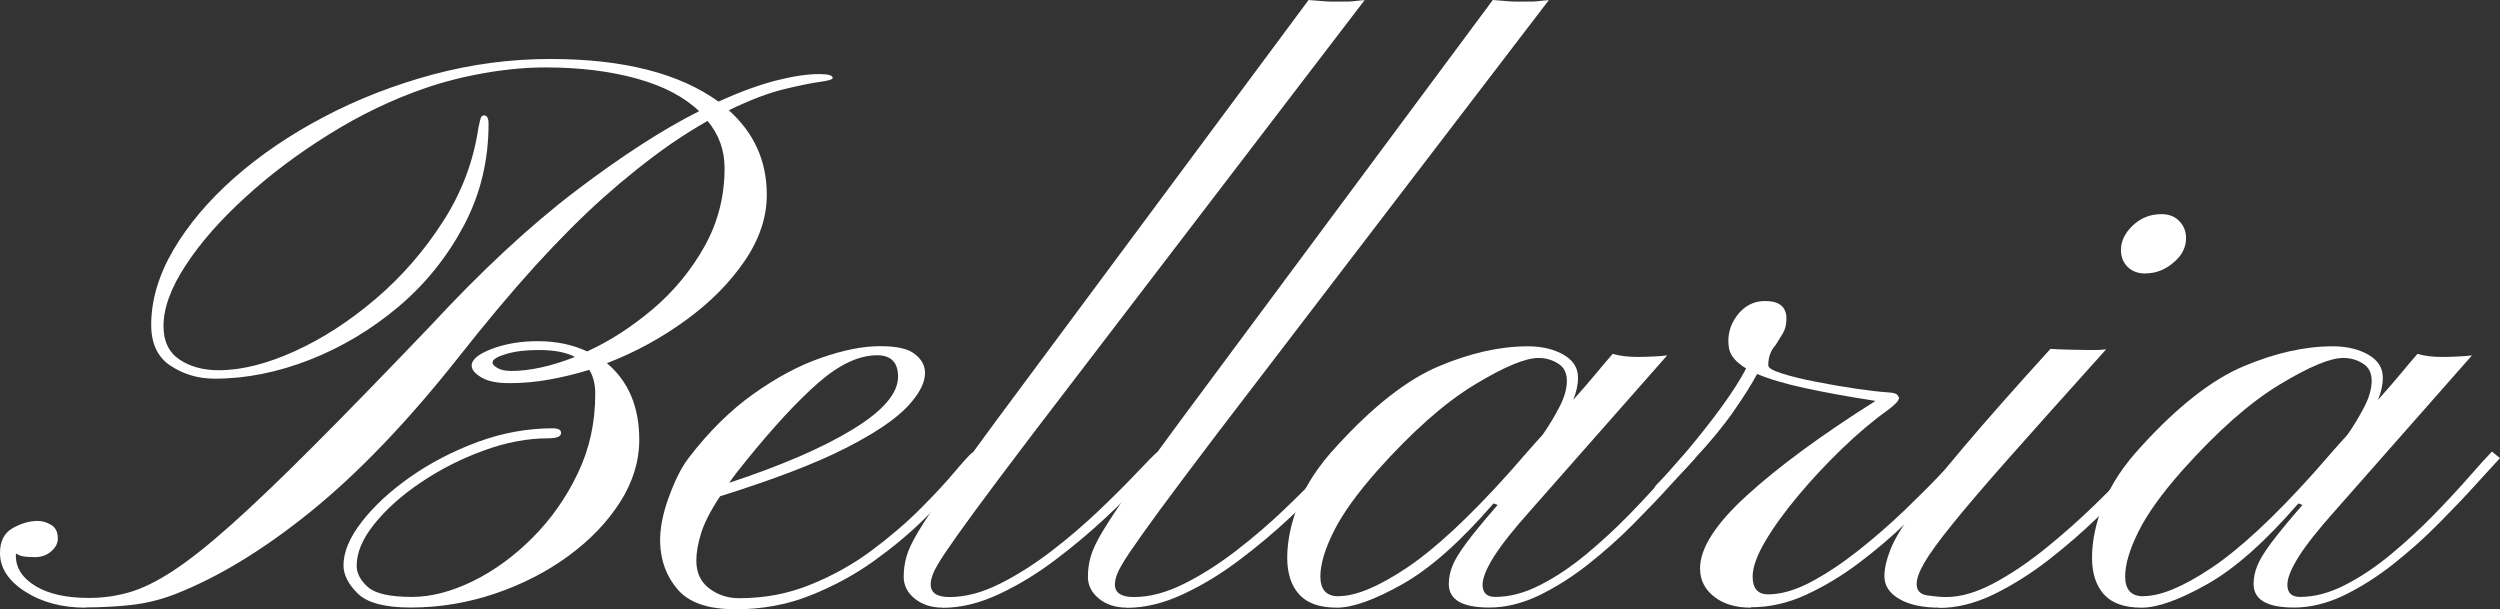
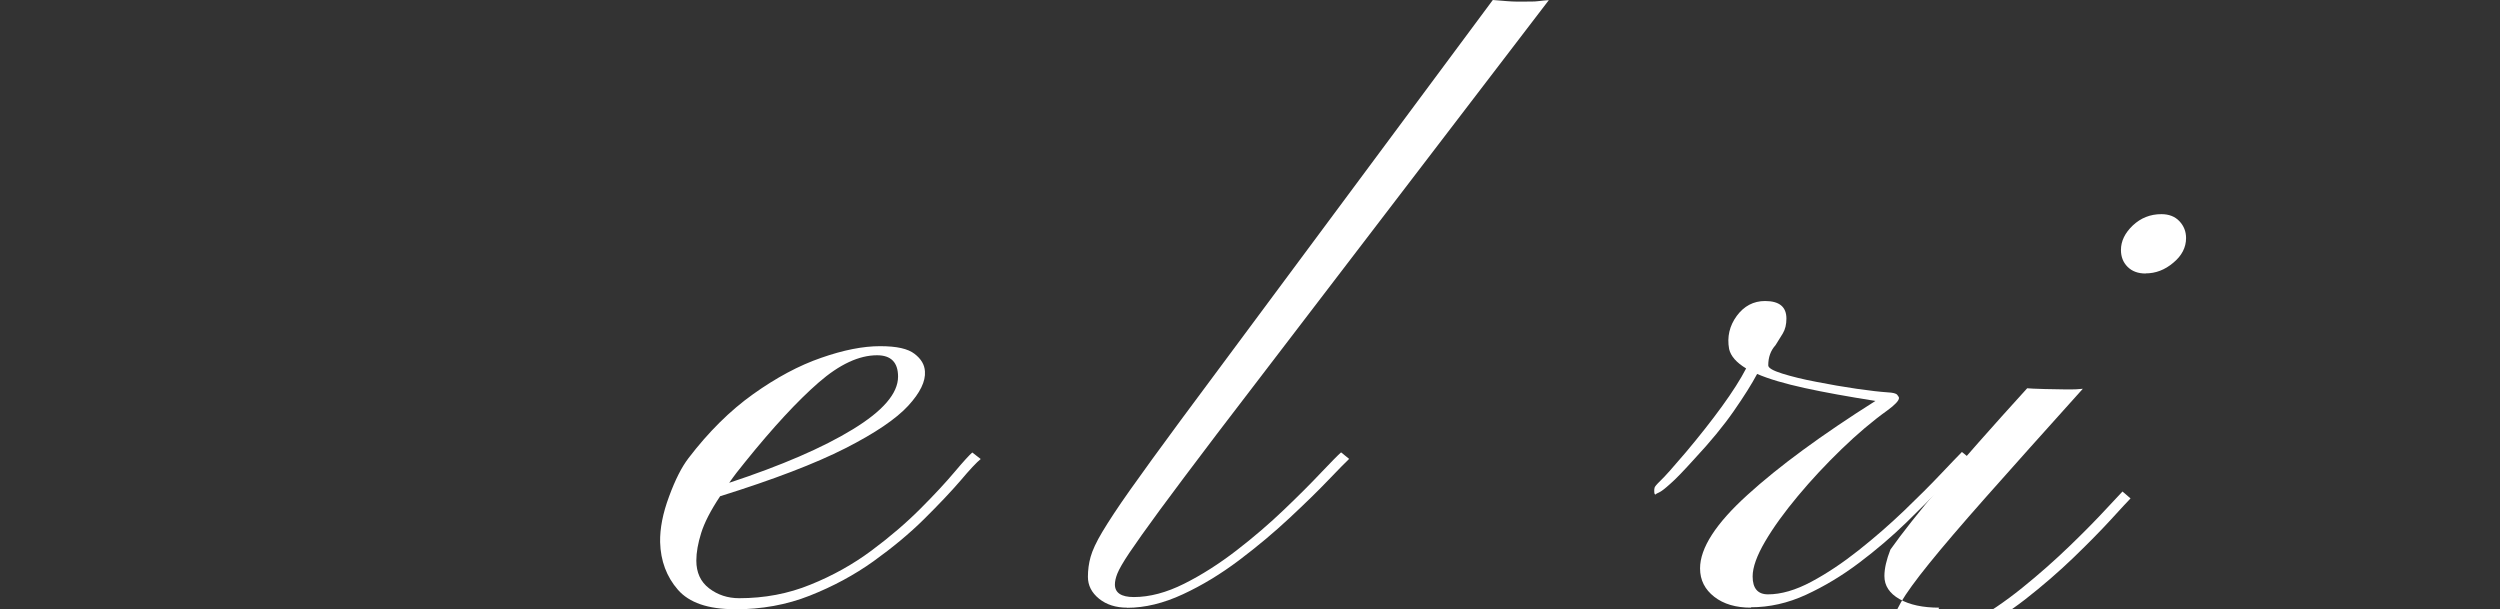
<svg xmlns="http://www.w3.org/2000/svg" id="Calque_2" data-name="Calque 2" viewBox="0 0 195.42 47.62">
  <rect x="0" y="0" width="195.42" height="47.62" fill="#333333" stroke="none" />
  <defs>
    <style>
      .cls-1 {
        fill: #fff;
        stroke-width: 0px;
      }
    </style>
  </defs>
  <g id="Calque_1-2" data-name="Calque 1">
    <g>
-       <path class="cls-1" d="M6.7,47.5c-1.85,0-3.43-.42-4.74-1.26-1.31-.84-1.96-1.85-1.96-3.02,0-.91.33-1.56.98-1.93s1.31-.57,1.96-.57c.36,0,.71.1,1.06.31s.52.56.52,1.06c0,.38-.17.71-.52,1.01-.35.3-.76.45-1.25.45-.27,0-.54-.01-.8-.04-.26-.03-.5-.11-.71-.25v.18c0,.97.52,1.76,1.55,2.38,1.03.62,2.42.92,4.17.92,1.05,0,2.09-.14,3.11-.43,1.02-.29,2.16-.84,3.43-1.67,1.26-.82,2.78-2.02,4.55-3.6s3.92-3.63,6.44-6.16c2.53-2.53,5.57-5.66,9.13-9.38,4.02-4.34,7.82-7.87,11.4-10.59,3.58-2.72,6.79-4.79,9.63-6.22-1.16-1.11-2.77-1.96-4.85-2.54-2.07-.58-4.46-.88-7.15-.88-1.47,0-3.05.14-4.72.43-1.67.29-3.25.69-4.72,1.2-2.53.87-5.01,2.06-7.44,3.57s-4.63,3.15-6.58,4.94c-1.96,1.78-3.52,3.56-4.67,5.32-1.16,1.77-1.74,3.35-1.74,4.76,0,1.19.42,2.06,1.26,2.62.84.56,1.86.83,3.06.83,1.79,0,3.77-.5,5.95-1.49,2.18-.99,4.29-2.36,6.33-4.1,2.04-1.74,3.79-3.76,5.26-6.05s2.38-4.73,2.76-7.33c.08-.4.15-.65.19-.77.04-.12.13-.18.25-.18.23,0,.35.22.35.65,0,2.88-.64,5.53-1.93,7.96-1.29,2.43-2.98,4.54-5.08,6.32-2.11,1.78-4.42,3.17-6.93,4.16-2.52.99-5.01,1.49-7.47,1.49-1.26,0-2.41-.33-3.43-1-1.02-.66-1.53-1.73-1.53-3.2,0-1.92.57-3.87,1.72-5.84,1.15-1.97,2.73-3.85,4.75-5.64,2.02-1.78,4.36-3.38,7.01-4.77,2.65-1.4,5.49-2.5,8.51-3.32,3.02-.81,6.09-1.22,9.21-1.22,5.68,0,10.06,1.11,13.14,3.33,1.66-.75,3.16-1.3,4.48-1.64,1.33-.34,2.46-.51,3.41-.51.69,0,1.04.1,1.04.3,0,.12-.33.22-1,.31-.66.09-1.61.28-2.83.58-1.22.3-2.65.84-4.29,1.64,1.98,1.77,2.97,3.97,2.97,6.6,0,1.77-.58,3.49-1.74,5.19-1.16,1.7-2.69,3.24-4.59,4.62-1.91,1.39-3.96,2.51-6.17,3.36,1.68,1.41,2.53,3.4,2.53,5.98,0,1.69-.5,3.31-1.5,4.88-1,1.57-2.35,2.97-4.04,4.21-1.69,1.24-3.61,2.22-5.73,2.94-2.13.72-4.33,1.09-6.6,1.09-2.02,0-3.4-.37-4.14-1.1-.74-.73-1.11-1.47-1.11-2.2,0-1.03.47-2.16,1.42-3.39s2.21-2.4,3.79-3.51,3.34-2.02,5.27-2.74c1.94-.71,3.89-1.07,5.87-1.07.44,0,.66.12.66.36,0,.28-.33.42-.98.42-1.64,0-3.34.32-5.1.97-1.76.64-3.38,1.47-4.88,2.48-1.5,1.01-2.71,2.09-3.63,3.24-.93,1.15-1.39,2.24-1.39,3.27,0,.59.29,1.15.88,1.67.59.52,1.74.77,3.44.77,1.5,0,3.07-.41,4.74-1.22,1.66-.81,3.22-1.94,4.67-3.39,1.45-1.45,2.64-3.13,3.55-5.04.92-1.91,1.37-3.98,1.37-6.2,0-.79-.16-1.43-.47-1.9-1.03.32-2.07.57-3.13.76-1.05.19-2.08.28-3.09.28s-1.71-.15-2.21-.45c-.51-.3-.76-.61-.76-.92,0-.48.53-.91,1.58-1.31s2.25-.6,3.6-.6c1.43,0,2.72.27,3.85.8,1.77-.81,3.47-1.91,5.12-3.3,1.64-1.39,2.99-3.02,4.04-4.89,1.05-1.87,1.58-3.92,1.58-6.14,0-1.39-.44-2.62-1.33-3.69-.46.26-.94.55-1.44.86-.5.32-1.01.65-1.53,1.01-1.75,1.23-3.47,2.61-5.18,4.13-1.71,1.53-3.48,3.31-5.34,5.35-1.85,2.04-3.87,4.45-6.06,7.23-3.96,5-7.8,8.99-11.51,11.99s-7.26,5.14-10.63,6.45c-1.16.44-2.31.71-3.46.83s-2.31.18-3.49.18ZM39.89,29c1.52,0,3.2-.37,5.05-1.1-.67-.36-1.62-.54-2.84-.54-.99,0-1.84.1-2.54.31s-1.06.43-1.06.67c0,.14.13.28.39.43.26.15.59.22,1,.22Z" />
      <path class="cls-1" d="M57.41,47.62c-2.06,0-3.54-.51-4.42-1.52-.88-1.01-1.35-2.25-1.39-3.72-.02-1.07.21-2.26.7-3.57.48-1.31.99-2.31,1.52-3,1.56-2.04,3.24-3.71,5.05-5s3.58-2.24,5.32-2.84c1.74-.61,3.27-.91,4.6-.91s2.18.2,2.7.6c.52.4.78.85.81,1.37.06.77-.37,1.67-1.31,2.69s-2.57,2.13-4.91,3.32c-2.34,1.19-5.6,2.44-9.79,3.75-.74,1.11-1.23,2.07-1.48,2.87-.25.8-.38,1.52-.38,2.16,0,.93.33,1.66,1,2.17s1.45.77,2.35.77c1.98,0,3.84-.35,5.57-1.06,1.74-.7,3.33-1.59,4.77-2.66,1.44-1.07,2.71-2.16,3.81-3.26s1.99-2.06,2.68-2.88c.69-.82,1.16-1.33,1.39-1.53l.66.51c-.32.26-.85.82-1.59,1.7-.75.87-1.7,1.87-2.84,3s-2.47,2.23-3.96,3.3c-1.5,1.07-3.15,1.96-4.97,2.68s-3.77,1.07-5.86,1.07ZM57,37.74c4.08-1.35,7.31-2.74,9.66-4.18,2.36-1.44,3.54-2.81,3.54-4.12,0-1.11-.55-1.67-1.64-1.67-1.41,0-2.94.71-4.58,2.14s-3.56,3.5-5.75,6.22c-.46.56-.87,1.09-1.23,1.61Z" />
-       <path class="cls-1" d="M73.71,47.5c-.88,0-1.62-.23-2.2-.7-.58-.47-.87-1.04-.87-1.71,0-.54.07-1.06.21-1.56s.44-1.16.92-1.96,1.19-1.89,2.16-3.26c.97-1.37,2.28-3.18,3.95-5.44L102.29,0c.29.02.67.05,1.12.09.45.04,1.1.05,1.94.03.17,0,.36-.01.58-.04s.47-.05.74-.07l-25.96,33.93c-1.9,2.5-3.38,4.48-4.45,5.93-1.07,1.46-1.86,2.57-2.37,3.33-.51.76-.82,1.31-.95,1.64-.13.33-.19.61-.19.85,0,.65.5.98,1.48.98,1.24,0,2.55-.35,3.93-1.04,1.38-.69,2.74-1.56,4.09-2.6,1.35-1.04,2.59-2.11,3.73-3.2,1.14-1.09,2.1-2.05,2.89-2.89.79-.83,1.31-1.36,1.56-1.58l.63.51c-.27.26-.82.81-1.64,1.67s-1.83,1.84-3.03,2.96-2.51,2.22-3.93,3.29c-1.42,1.07-2.88,1.96-4.39,2.66-1.5.7-2.96,1.06-4.37,1.06Z" />
      <path class="cls-1" d="M88.11,47.5c-.88,0-1.62-.23-2.2-.7-.58-.47-.87-1.04-.87-1.71,0-.54.07-1.06.21-1.56s.44-1.16.92-1.96,1.19-1.89,2.16-3.26c.97-1.37,2.28-3.18,3.95-5.44L116.69,0c.29.02.67.05,1.12.09.45.04,1.1.05,1.94.03.17,0,.36-.01.58-.04s.47-.05.74-.07l-25.96,33.93c-1.9,2.5-3.38,4.48-4.45,5.93-1.07,1.46-1.86,2.57-2.37,3.33-.51.76-.82,1.31-.95,1.64-.13.33-.19.61-.19.85,0,.65.5.98,1.48.98,1.24,0,2.55-.35,3.93-1.04,1.38-.69,2.74-1.56,4.09-2.6,1.35-1.04,2.59-2.11,3.73-3.2,1.14-1.09,2.1-2.05,2.89-2.89.79-.83,1.31-1.36,1.56-1.58l.63.51c-.27.26-.82.81-1.64,1.67s-1.83,1.84-3.03,2.96-2.51,2.22-3.93,3.29c-1.42,1.07-2.88,1.96-4.39,2.66-1.5.7-2.96,1.06-4.37,1.06Z" />
-       <path class="cls-1" d="M104.5,47.5c-1.35,0-2.33-.35-2.95-1.04-.62-.69-.93-1.65-.93-2.86,0-1.33.3-2.75.9-4.25.6-1.51,1.59-3,2.98-4.49,2.84-3.11,5.5-5.19,7.97-6.23s4.79-1.56,6.96-1.56c1.09,0,2.02.22,2.78.65.76.44,1.14,1.03,1.14,1.79,0,.58-.13,1.16-.38,1.75.67-.75,1.25-1.41,1.72-1.98.47-.57.93-1.11,1.37-1.62.55.16,1.18.24,1.89.24.29,0,.7,0,1.2-.03.51-.02.89-.05,1.17-.09l-10.64,12.07c-1.35,1.51-2.32,2.73-2.91,3.67-.59.94-.88,1.67-.88,2.19,0,.63.33.95.98.95,1.14,0,2.32-.31,3.54-.94,1.22-.62,2.42-1.43,3.6-2.41,1.18-.98,2.28-2,3.32-3.06,1.03-1.06,1.94-2.04,2.73-2.94.79-.9,1.39-1.57,1.82-2.01l.63.51c-.46.5-1.12,1.21-1.96,2.14-.84.93-1.81,1.94-2.89,3.03-1.08,1.09-2.25,2.13-3.5,3.12-1.25.99-2.54,1.8-3.85,2.44-1.32.63-2.62.95-3.9.95-2.11,0-3.16-.61-3.16-1.84,0-.46.09-.92.27-1.38.18-.47.54-1.07,1.09-1.81.55-.74,1.37-1.74,2.46-2.99l-.32-.12c-2.57,2.97-4.94,5.08-7.12,6.31s-3.89,1.84-5.13,1.84ZM104.63,46.6c1.35,0,3.13-.74,5.34-2.22,2.21-1.48,4.86-3.94,7.96-7.39.5-.57.97-1.11,1.41-1.61.43-.5.85-.96,1.25-1.4.48-.69.92-1.42,1.31-2.17.39-.75.58-1.44.58-2.05s-.23-1.07-.7-1.35c-.46-.29-.97-.43-1.52-.43-1.03,0-2.7.7-5.01,2.1-2.31,1.4-4.84,3.63-7.59,6.71-1.58,1.79-2.72,3.37-3.41,4.76-.69,1.39-1.04,2.56-1.04,3.51,0,1.03.47,1.55,1.42,1.55Z" />
      <path class="cls-1" d="M136.87,47.5c-1.18,0-2.14-.28-2.87-.85s-1.11-1.3-1.11-2.22c0-1.59,1.23-3.5,3.7-5.74,2.46-2.24,5.8-4.69,10.01-7.35-2.15-.34-3.99-.67-5.54-1.01-1.55-.34-2.78-.7-3.71-1.1-.42.79-1.03,1.76-1.83,2.91-.8,1.15-1.82,2.39-3.06,3.72-.84.93-1.47,1.59-1.9,1.96-.42.38-.71.6-.87.67-.16.07-.25.12-.27.16-.06.02-.1-.04-.11-.18s0-.25.02-.33c0-.08.16-.27.47-.57.32-.3.98-1.04,1.99-2.23,1.05-1.25,1.99-2.44,2.81-3.57s1.45-2.12,1.89-2.97c-.76-.46-1.2-.96-1.33-1.52-.17-.95.03-1.81.6-2.59.57-.77,1.31-1.16,2.21-1.16,1.12,0,1.67.46,1.67,1.37,0,.46-.09.84-.28,1.16-.19.32-.38.62-.57.92-.38.42-.57.94-.57,1.58,0,.2.36.41,1.09.64.73.23,1.62.45,2.68.65,1.06.21,2.11.39,3.14.54,1.03.15,1.84.24,2.43.28.4.02.65.08.74.19s.14.19.14.25c0,.2-.3.53-.92.98-1.16.83-2.35,1.84-3.57,3.02s-2.36,2.4-3.41,3.66c-1.05,1.26-1.91,2.44-2.56,3.55-.65,1.11-.98,2.02-.98,2.74,0,.93.4,1.4,1.2,1.4,1.03,0,2.16-.33,3.38-.98,1.22-.65,2.46-1.48,3.71-2.47,1.25-.99,2.43-2.02,3.54-3.08,1.1-1.06,2.06-2.01,2.86-2.86s1.36-1.42,1.67-1.74l.63.51c-.46.42-1.12,1.08-1.97,1.98-.85.9-1.85,1.9-2.98,3s-2.37,2.16-3.71,3.17c-1.34,1.01-2.72,1.84-4.15,2.5s-2.87.98-4.33.98Z" />
-       <path class="cls-1" d="M151.59,47.5c-1.28,0-2.32-.22-3.11-.67-.79-.45-1.18-1.05-1.18-1.8,0-.59.16-1.28.47-2.07s.92-1.81,1.82-3.08c.9-1.27,2.2-2.92,3.92-4.95s3.97-4.58,6.77-7.66c.19.02.64.04,1.36.06.71.02,1.27.03,1.67.03.36,0,.63,0,.8-.01s.35-.03.52-.04c-3.07,3.41-5.58,6.22-7.53,8.42-1.95,2.2-3.45,3.96-4.5,5.26s-1.78,2.31-2.18,3c-.4.69-.6,1.25-.6,1.67,0,.52.29.81.88.89.59.08,1.06.12,1.42.12,1.14,0,2.38-.36,3.73-1.08,1.35-.72,2.69-1.63,4.03-2.71,1.34-1.08,2.58-2.18,3.73-3.29,1.15-1.11,2.09-2.07,2.83-2.87s1.17-1.26,1.29-1.38l.63.54c-.23.24-.74.78-1.52,1.64-.78.85-1.75,1.84-2.91,2.96-1.16,1.12-2.43,2.22-3.8,3.29-1.38,1.07-2.8,1.96-4.26,2.68-1.46.71-2.89,1.07-4.28,1.07ZM167.72,21.38c-.59,0-1.06-.17-1.41-.52-.35-.35-.52-.79-.52-1.32,0-.69.31-1.33.93-1.92.62-.58,1.36-.88,2.23-.88.59,0,1.06.18,1.41.55.35.37.52.81.52,1.32,0,.73-.33,1.38-1,1.93-.66.56-1.38.83-2.16.83Z" />
-       <path class="cls-1" d="M167.41,47.5c-1.35,0-2.33-.35-2.95-1.04-.62-.69-.93-1.65-.93-2.86,0-1.33.3-2.75.9-4.25.6-1.51,1.59-3,2.98-4.49,2.84-3.11,5.5-5.19,7.97-6.23s4.79-1.56,6.96-1.56c1.09,0,2.02.22,2.78.65.76.44,1.14,1.03,1.14,1.79,0,.58-.13,1.16-.38,1.75.67-.75,1.25-1.41,1.72-1.98.47-.57.93-1.11,1.37-1.62.55.16,1.18.24,1.89.24.29,0,.7,0,1.2-.03.51-.02.89-.05,1.17-.09l-10.64,12.07c-1.35,1.51-2.32,2.73-2.91,3.67-.59.94-.88,1.67-.88,2.19,0,.63.33.95.98.95,1.14,0,2.32-.31,3.54-.94,1.22-.62,2.42-1.43,3.6-2.41,1.18-.98,2.28-2,3.32-3.06,1.03-1.06,1.94-2.04,2.73-2.94.79-.9,1.39-1.57,1.82-2.01l.63.51c-.46.5-1.12,1.21-1.96,2.14-.84.93-1.81,1.94-2.89,3.03-1.08,1.09-2.25,2.13-3.5,3.12-1.25.99-2.54,1.8-3.85,2.44-1.32.63-2.62.95-3.9.95-2.11,0-3.16-.61-3.16-1.84,0-.46.09-.92.27-1.38.18-.47.54-1.07,1.09-1.81.55-.74,1.37-1.74,2.46-2.99l-.32-.12c-2.57,2.97-4.94,5.08-7.12,6.31s-3.89,1.84-5.13,1.84ZM167.54,46.6c1.35,0,3.13-.74,5.34-2.22,2.21-1.48,4.86-3.94,7.96-7.39.5-.57.97-1.11,1.41-1.61.43-.5.85-.96,1.25-1.4.48-.69.92-1.42,1.31-2.17.39-.75.58-1.44.58-2.05s-.23-1.07-.7-1.35c-.46-.29-.97-.43-1.52-.43-1.03,0-2.7.7-5.01,2.1-2.31,1.4-4.84,3.63-7.59,6.71-1.58,1.79-2.72,3.37-3.41,4.76-.69,1.39-1.04,2.56-1.04,3.51,0,1.03.47,1.55,1.42,1.55Z" />
+       <path class="cls-1" d="M151.59,47.5c-1.28,0-2.32-.22-3.11-.67-.79-.45-1.18-1.05-1.18-1.8,0-.59.16-1.28.47-2.07c.9-1.27,2.2-2.92,3.92-4.95s3.97-4.58,6.77-7.66c.19.02.64.04,1.36.06.71.02,1.27.03,1.67.03.36,0,.63,0,.8-.01s.35-.03.52-.04c-3.07,3.41-5.58,6.22-7.53,8.42-1.95,2.2-3.45,3.96-4.5,5.26s-1.78,2.31-2.18,3c-.4.69-.6,1.25-.6,1.67,0,.52.29.81.88.89.59.08,1.06.12,1.42.12,1.14,0,2.38-.36,3.73-1.08,1.35-.72,2.69-1.63,4.03-2.71,1.34-1.08,2.58-2.18,3.73-3.29,1.15-1.11,2.09-2.07,2.83-2.87s1.17-1.26,1.29-1.38l.63.54c-.23.24-.74.78-1.52,1.64-.78.85-1.75,1.84-2.91,2.96-1.16,1.12-2.43,2.22-3.8,3.29-1.38,1.07-2.8,1.96-4.26,2.68-1.46.71-2.89,1.07-4.28,1.07ZM167.72,21.38c-.59,0-1.06-.17-1.41-.52-.35-.35-.52-.79-.52-1.32,0-.69.31-1.33.93-1.92.62-.58,1.36-.88,2.23-.88.59,0,1.06.18,1.41.55.35.37.52.81.52,1.32,0,.73-.33,1.38-1,1.93-.66.56-1.38.83-2.16.83Z" />
    </g>
  </g>
</svg>